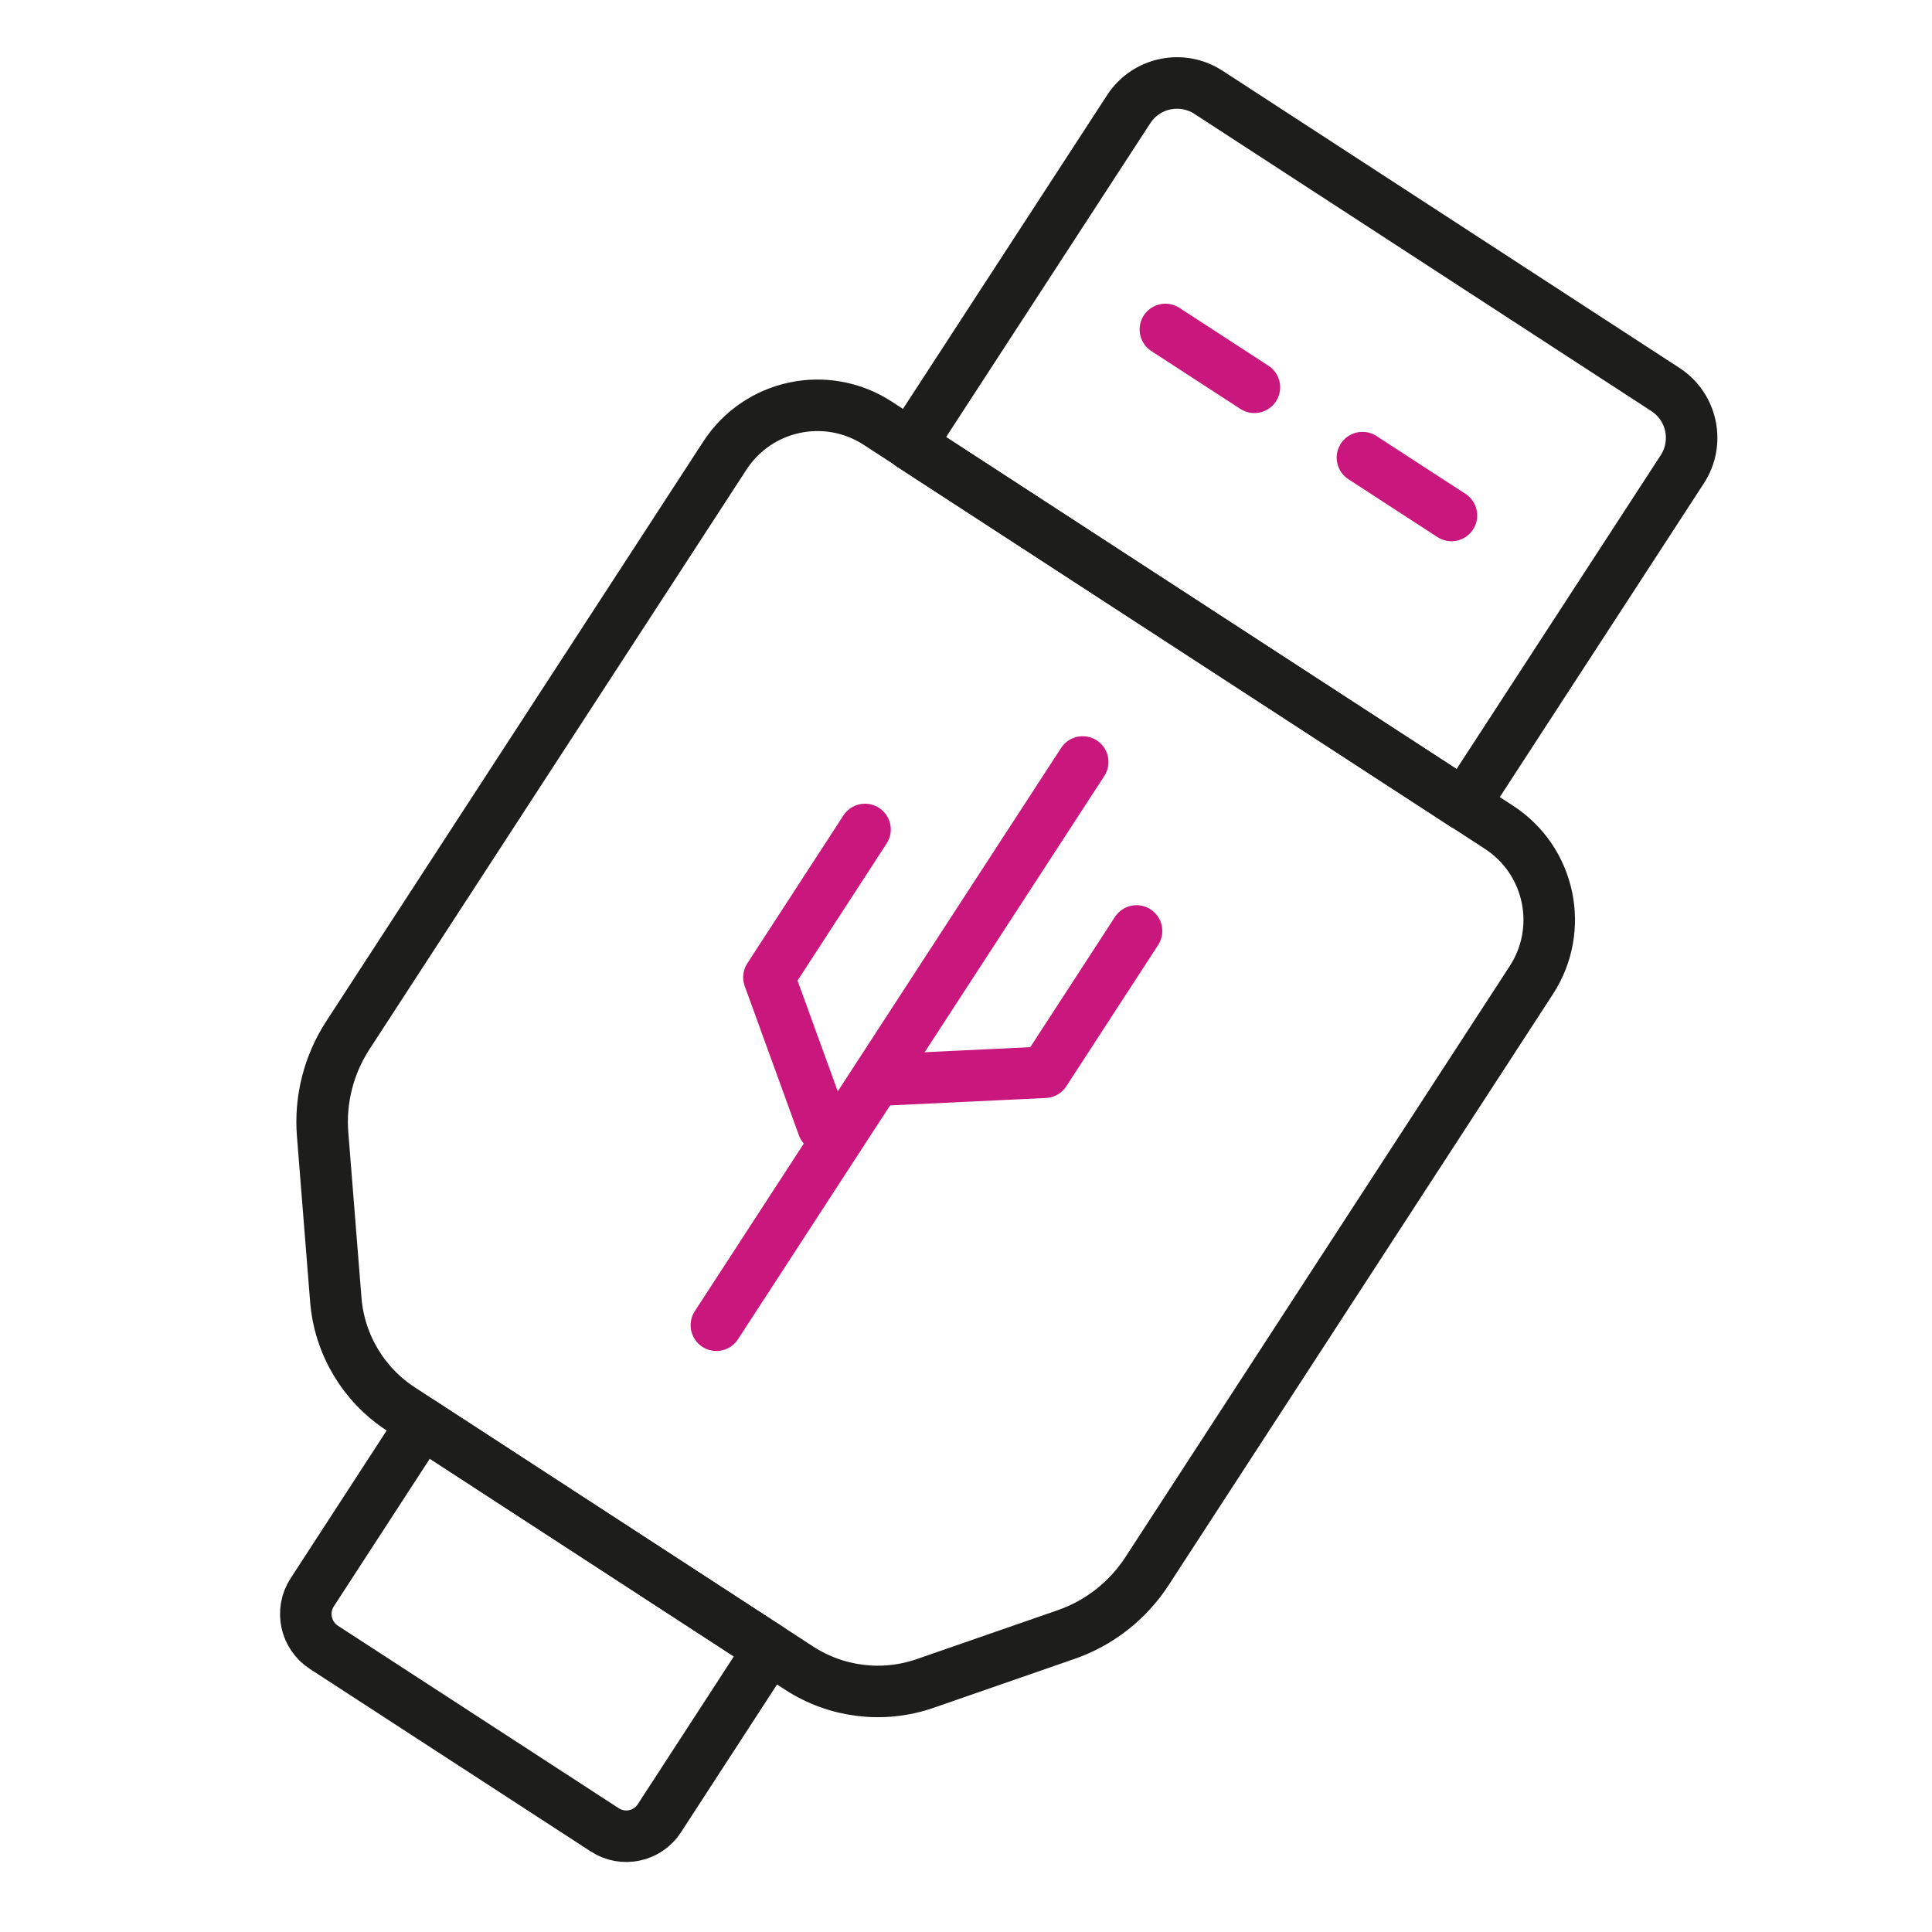
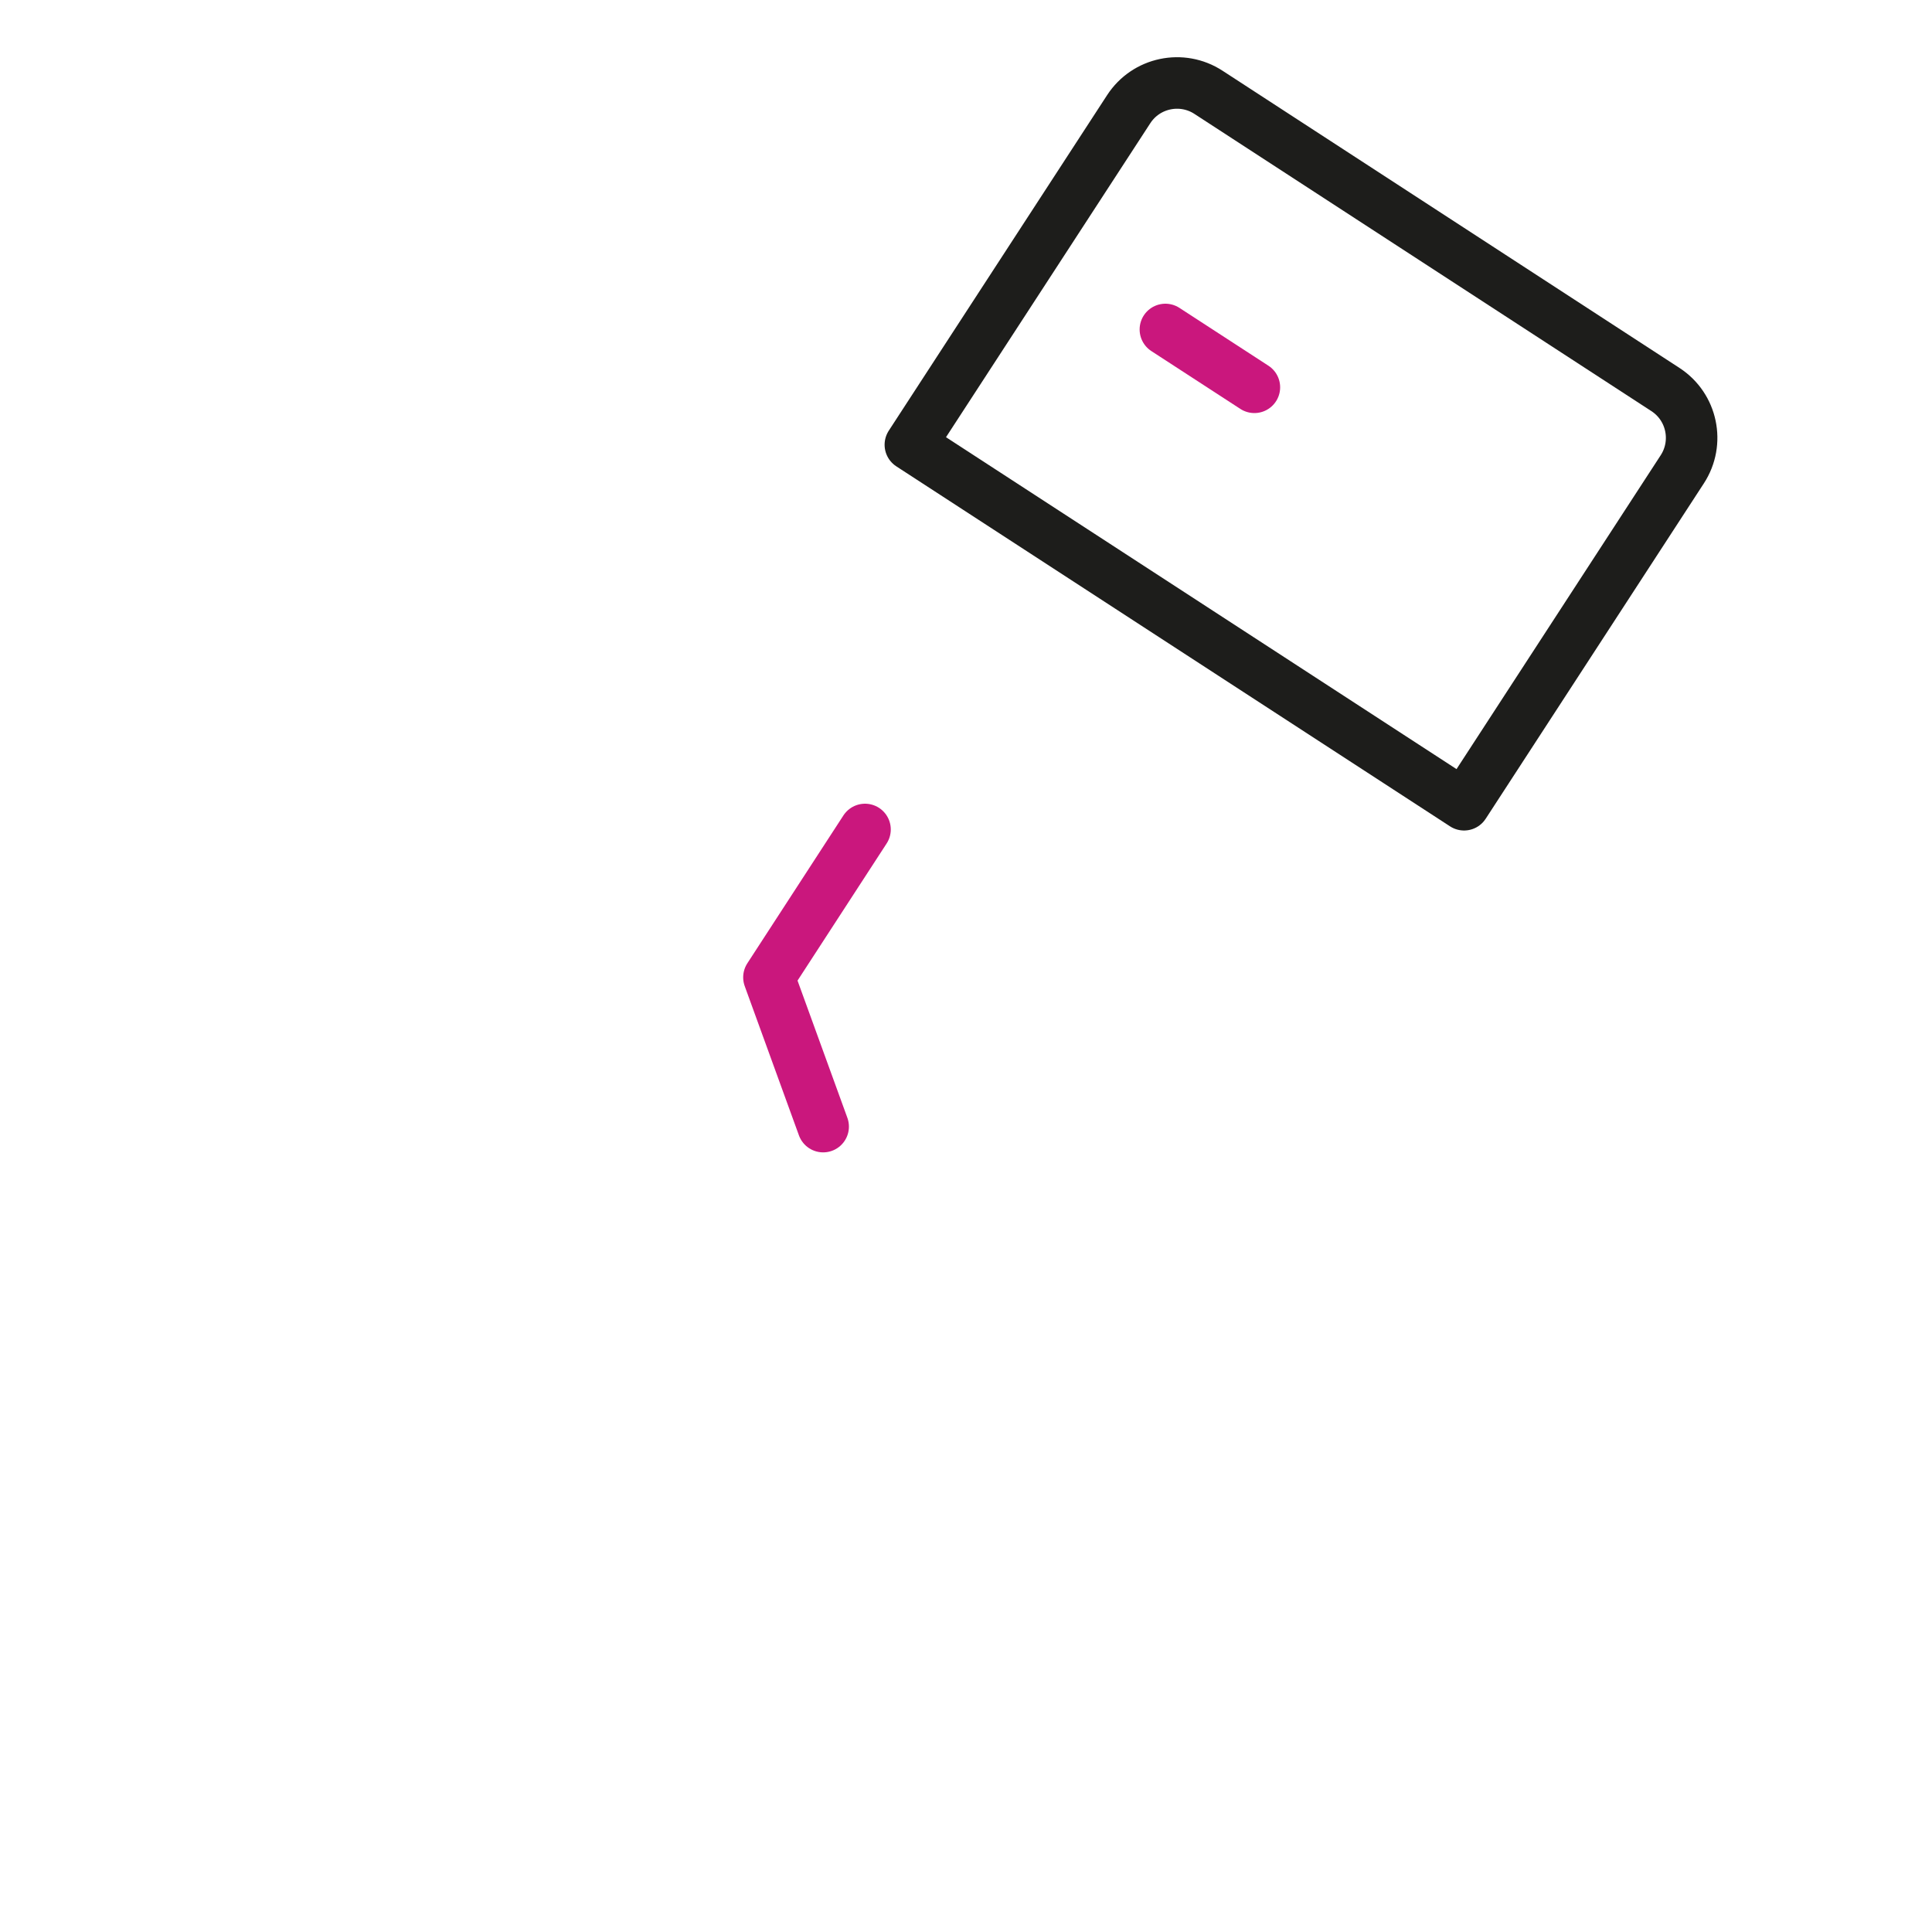
<svg xmlns="http://www.w3.org/2000/svg" version="1.1" id="Layer_1" x="0px" y="0px" viewBox="0 0 150 150" style="enable-background:new 0 0 150 150;" xml:space="preserve">
  <style type="text/css">
	.st0{fill:none;stroke:#1D1D1B;stroke-width:4;stroke-linecap:round;stroke-linejoin:round;stroke-miterlimit:10;}
	.st1{fill:none;stroke:#CA177D;stroke-width:4;stroke-linecap:round;stroke-linejoin:round;stroke-miterlimit:10;}
</style>
  <path class="st0" d="M113.67,62.48L70.68,34.53L87.63,8.48c1.35-2.08,4.13-2.66,6.2-1.31l35.47,23.07c2.08,1.35,2.66,4.13,1.31,6.2  L113.67,62.48z" />
-   <path class="st0" d="M62.04,129.51L31.13,109.4c-2.92-1.9-4.79-5.04-5.06-8.51l-1.02-12.8c-0.22-2.71,0.47-5.42,1.95-7.7  l29.28-45.02c2.58-3.97,7.89-5.1,11.87-2.51l48.23,31.37c3.97,2.58,5.1,7.89,2.51,11.87l-29.84,45.89  c-1.49,2.29-3.71,4.03-6.29,4.92l-10.92,3.79C68.56,131.84,64.95,131.4,62.04,129.51z" />
-   <path class="st0" d="M46.94,142.06L25.15,127.9c-1.43-0.93-1.84-2.84-0.91-4.27l8.54-13.14l26.96,17.53l-8.54,13.14  C50.28,142.59,48.37,143,46.94,142.06z" />
  <line class="st1" x1="90.48" y1="25.58" x2="97.39" y2="30.07" />
-   <line class="st1" x1="105.78" y1="35.53" x2="112.69" y2="40.02" />
-   <line class="st1" x1="84.06" y1="59.16" x2="55.62" y2="102.89" />
-   <polyline class="st1" points="68.97,83.83 81.11,83.25 88.24,72.28 " />
  <polyline class="st1" points="67.16,64.4 59.7,75.88 63.91,87.47 " />
</svg>